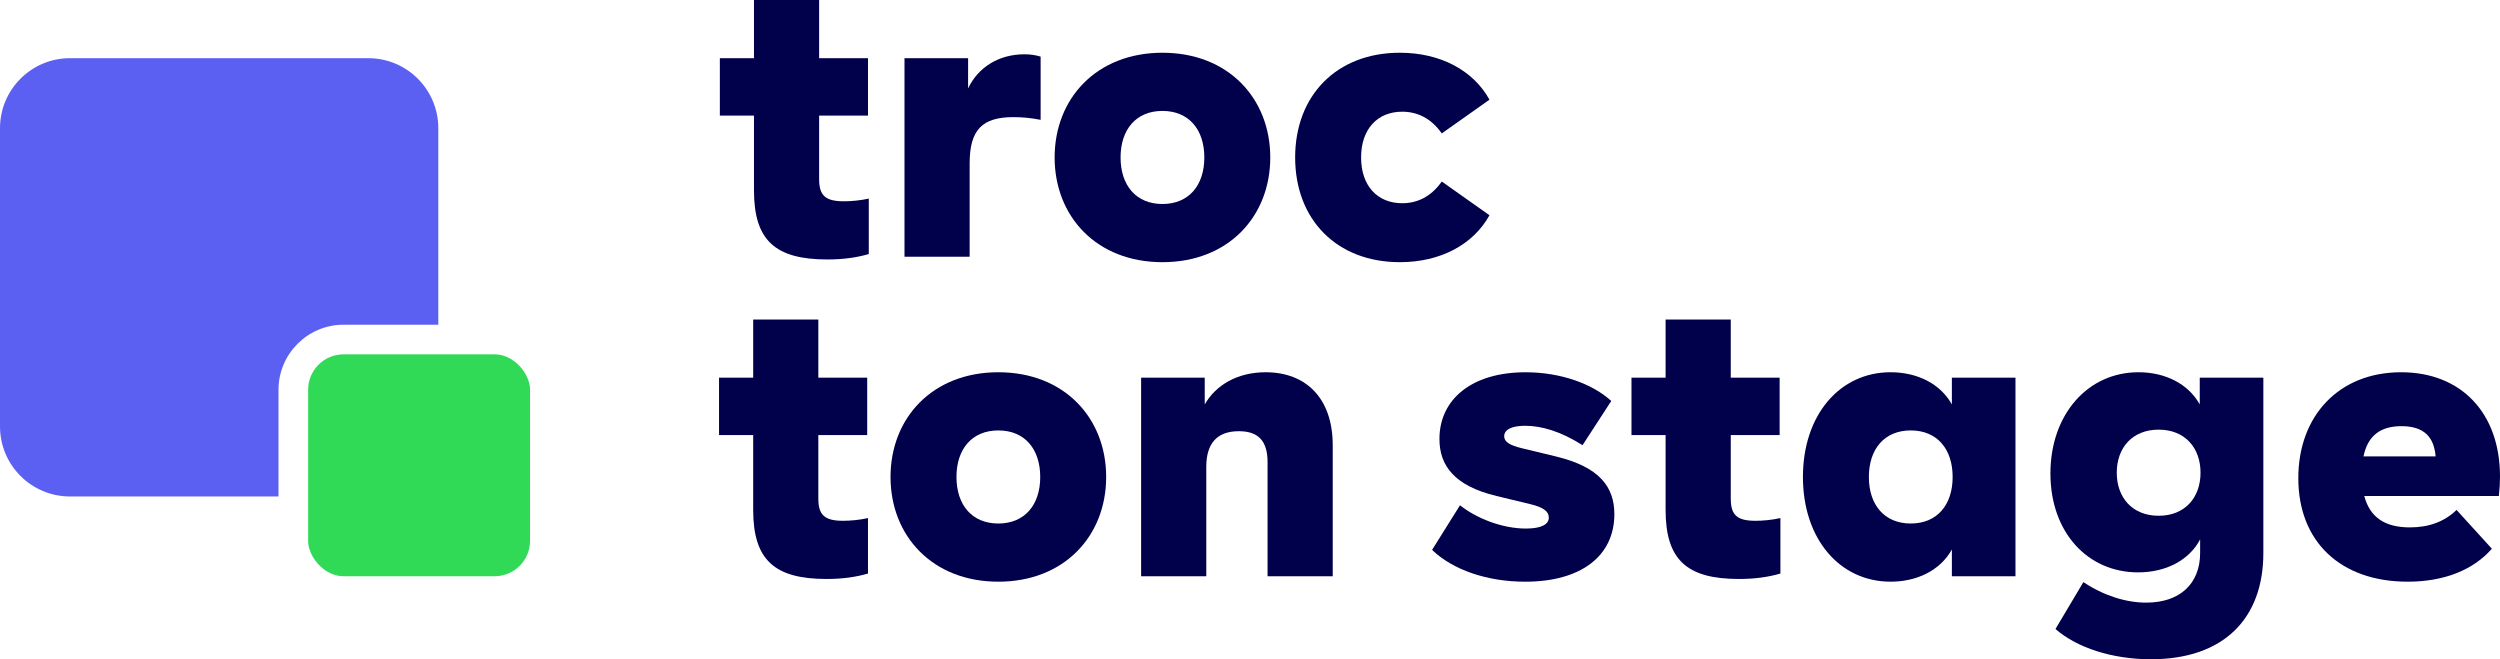
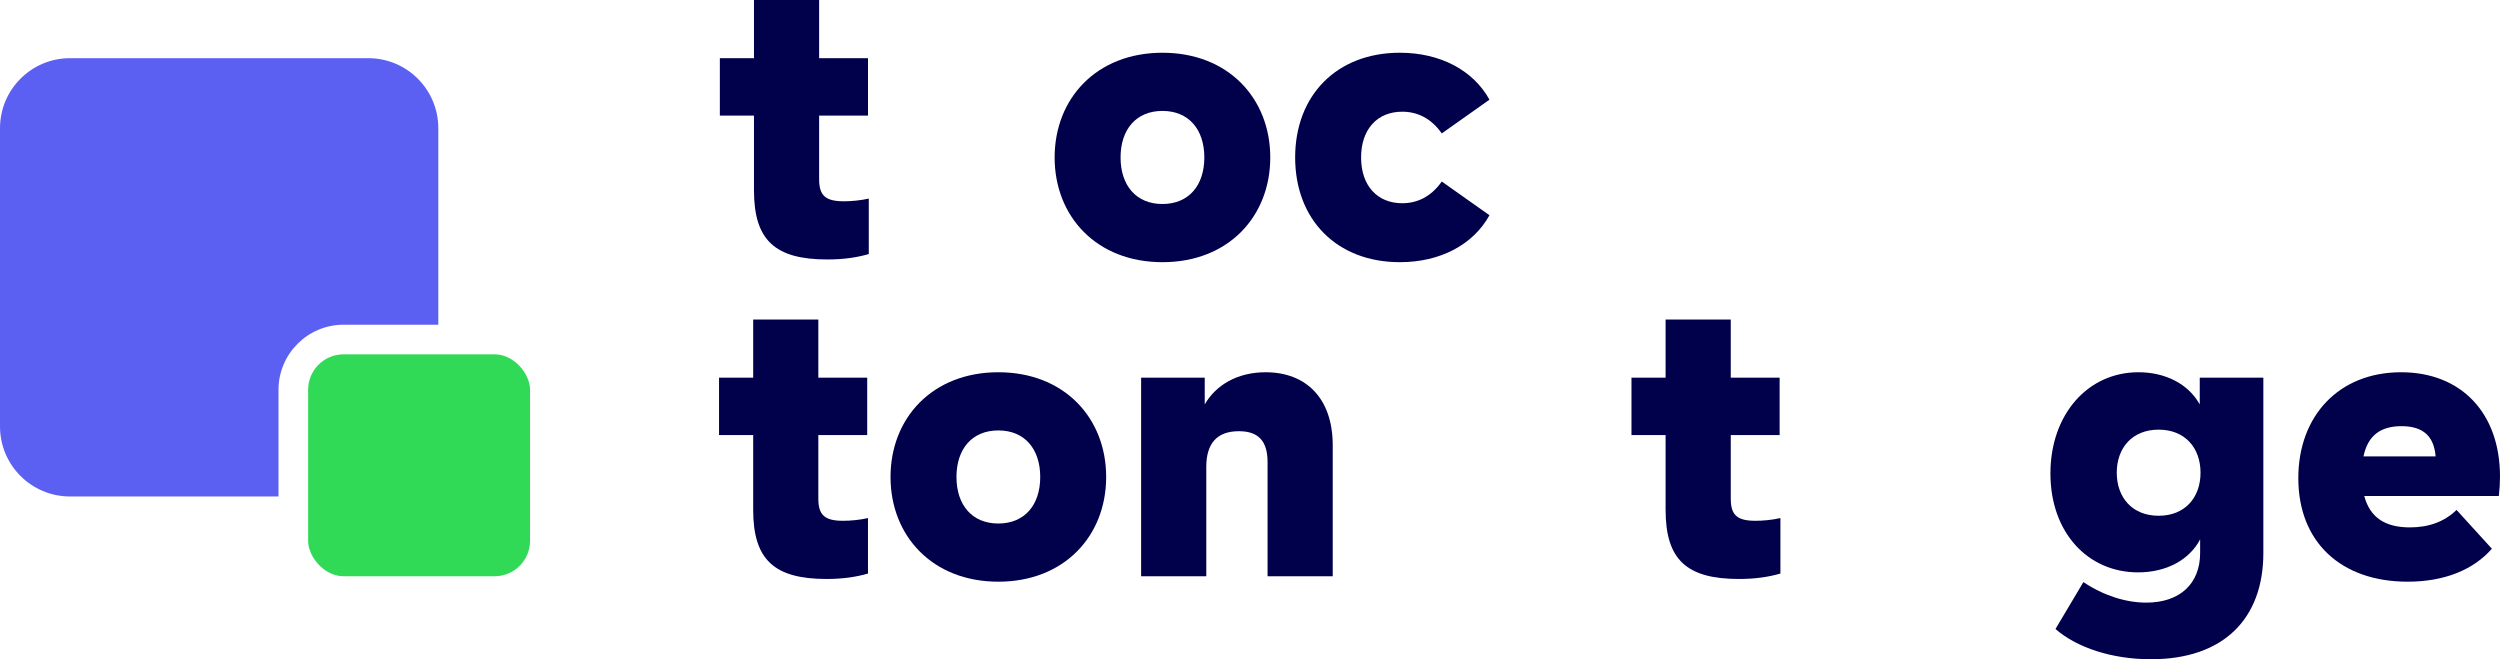
<svg xmlns="http://www.w3.org/2000/svg" id="Calque_1" data-name="Calque 1" width="364.773" height="96.191" viewBox="0 0 364.773 96.191">
  <defs>
    <style>
      .cls-1 {
        fill: #31da56;
      }

      .cls-1, .cls-2, .cls-3 {
        stroke-width: 0px;
      }

      .cls-2 {
        fill: #01004b;
      }

      .cls-3 {
        fill: #5c60f2;
      }
    </style>
  </defs>
  <g>
    <path class="cls-2" d="M110.012,27.786v-10.922h-4.98v-8.376h4.98V0h9.507v8.488h7.131v8.376h-7.131v9.281c0,2.433.963,3.225,3.622,3.225,1.019,0,2.377-.113,3.622-.396v8.093c-1.753.509-3.678.792-6.055.792-7.639,0-10.695-2.829-10.695-10.073Z" />
-     <path class="cls-2" d="M151.838,8.262v9.225c-1.359-.283-2.773-.396-3.961-.396-4.527,0-6.396,1.811-6.396,6.734v13.638h-9.507V8.488h9.281v4.414c1.47-3.113,4.527-4.98,8.205-4.98.905,0,1.641.114,2.377.339Z" />
    <path class="cls-2" d="M153.88,22.975c0-8.602,6.111-15.28,15.732-15.28s15.732,6.677,15.732,15.28-6.111,15.28-15.732,15.28-15.732-6.677-15.732-15.28ZM175.723,22.975c0-4.074-2.263-6.791-6.111-6.791s-6.111,2.717-6.111,6.791,2.263,6.791,6.111,6.791,6.111-2.717,6.111-6.791Z" />
    <path class="cls-2" d="M188.974,22.975c0-9.054,6.055-15.28,15.281-15.28,5.884,0,10.695,2.547,13.072,6.848l-6.96,4.923c-1.585-2.263-3.622-3.168-5.773-3.168-3.622,0-5.999,2.546-5.999,6.677s2.377,6.677,5.999,6.677c2.151,0,4.188-.905,5.773-3.168l6.96,4.923c-2.377,4.301-7.188,6.848-13.072,6.848-9.226,0-15.281-6.225-15.281-15.28Z" />
    <path class="cls-2" d="M109.897,74.404v-10.922h-4.982v-8.376h4.982v-8.488h9.505v8.488h7.131v8.376h-7.131v9.281c0,2.433.964,3.225,3.622,3.225,1.019,0,2.377-.113,3.622-.396v8.093c-1.753.509-3.677.792-6.054.792-7.639,0-10.695-2.829-10.695-10.073Z" />
    <path class="cls-2" d="M129.936,69.594c0-8.602,6.111-15.28,15.732-15.28s15.732,6.677,15.732,15.28-6.111,15.28-15.732,15.28-15.732-6.677-15.732-15.28ZM151.779,69.594c0-4.074-2.264-6.791-6.111-6.791-3.849,0-6.111,2.717-6.111,6.791s2.262,6.791,6.111,6.791c3.847,0,6.111-2.717,6.111-6.791Z" />
    <path class="cls-2" d="M194.458,64.954v19.127h-9.508v-16.637c0-2.999-1.245-4.527-4.188-4.527-3.168,0-4.754,1.754-4.754,5.206v15.958h-9.508v-28.974h9.282v3.905c1.583-2.773,4.696-4.697,8.884-4.697,5.941,0,9.791,3.848,9.791,10.64Z" />
-     <path class="cls-2" d="M208.953,80.233l4.075-6.507c2.432,1.924,6.167,3.395,9.62,3.395,2.262,0,3.339-.622,3.339-1.584s-.849-1.528-2.717-1.981l-4.924-1.188c-6.111-1.471-8.318-4.413-8.318-8.318,0-5.772,4.696-9.734,12.563-9.734,5.15,0,9.791,1.698,12.506,4.188l-4.188,6.452c-3.226-2.038-5.999-2.83-8.376-2.83-2.094,0-3.056.622-3.056,1.528,0,.793.736,1.302,2.605,1.754l4.922,1.188c6.339,1.528,8.546,4.414,8.546,8.432,0,6.055-4.811,9.847-13.017,9.847-5.488,0-10.525-1.698-13.58-4.641Z" />
    <path class="cls-2" d="M243.026,74.404v-10.922h-4.979v-8.376h4.979v-8.488h9.508v8.488h7.131v8.376h-7.131v9.281c0,2.433.962,3.225,3.622,3.225,1.019,0,2.377-.113,3.622-.396v8.093c-1.753.509-3.679.792-6.056.792-7.639,0-10.695-2.829-10.695-10.073Z" />
-     <path class="cls-2" d="M294.076,55.107v28.974h-9.28v-3.905c-1.698,3.056-5.094,4.697-8.942,4.697-7.414,0-12.789-6.225-12.789-15.28s5.375-15.28,12.789-15.28c3.847,0,7.244,1.642,8.942,4.697v-3.905h9.28ZM284.908,69.594c0-4.074-2.264-6.791-6.111-6.791-3.849,0-6.111,2.717-6.111,6.791s2.262,6.791,6.111,6.791c3.847,0,6.111-2.717,6.111-6.791Z" />
    <path class="cls-2" d="M330.244,55.107v25.579c0,9.563-5.771,15.505-16.411,15.505-5.658,0-10.808-1.697-13.921-4.414l4.075-6.847c2.943,1.98,6.224,2.999,9.167,2.999,4.924,0,7.865-2.773,7.865-7.244v-1.981c-1.583,2.999-4.922,4.81-9.054,4.81-7.356,0-12.789-5.828-12.789-14.431,0-8.601,5.433-14.77,12.846-14.77,3.847,0,7.244,1.642,8.942,4.697v-3.905h9.28ZM321.077,68.972c0-3.622-2.264-6.282-6.111-6.282s-6.111,2.66-6.111,6.282,2.264,6.282,6.111,6.282,6.111-2.66,6.111-6.282Z" />
    <path class="cls-2" d="M364.602,72.367h-19.637c.849,3.17,3.056,4.584,6.677,4.584,2.773,0,5.037-.848,6.792-2.546l5.15,5.659c-2.66,3.056-6.905,4.81-12.28,4.81-9.733,0-15.96-5.773-15.96-15.109,0-9.054,5.886-15.45,14.998-15.45,8.771,0,14.43,5.942,14.43,15.223,0,.905-.057,1.867-.17,2.829ZM344.853,66.595h10.525c-.226-2.829-1.696-4.414-4.979-4.414-3.111,0-4.922,1.415-5.545,4.414Z" />
  </g>
  <path class="cls-3" d="M40.636,56.873c0-5.236,4.26-9.495,9.495-9.495h13.822v-28.673c0-5.642-4.574-10.216-10.216-10.216H10.216C4.574,8.488,0,13.062,0,18.704v43.522c0,5.642,4.574,10.216,10.216,10.216h30.42v-15.57Z" />
  <rect class="cls-1" x="44.959" y="51.7" width="32.381" height="32.381" rx="5.173" ry="5.173" />
</svg>